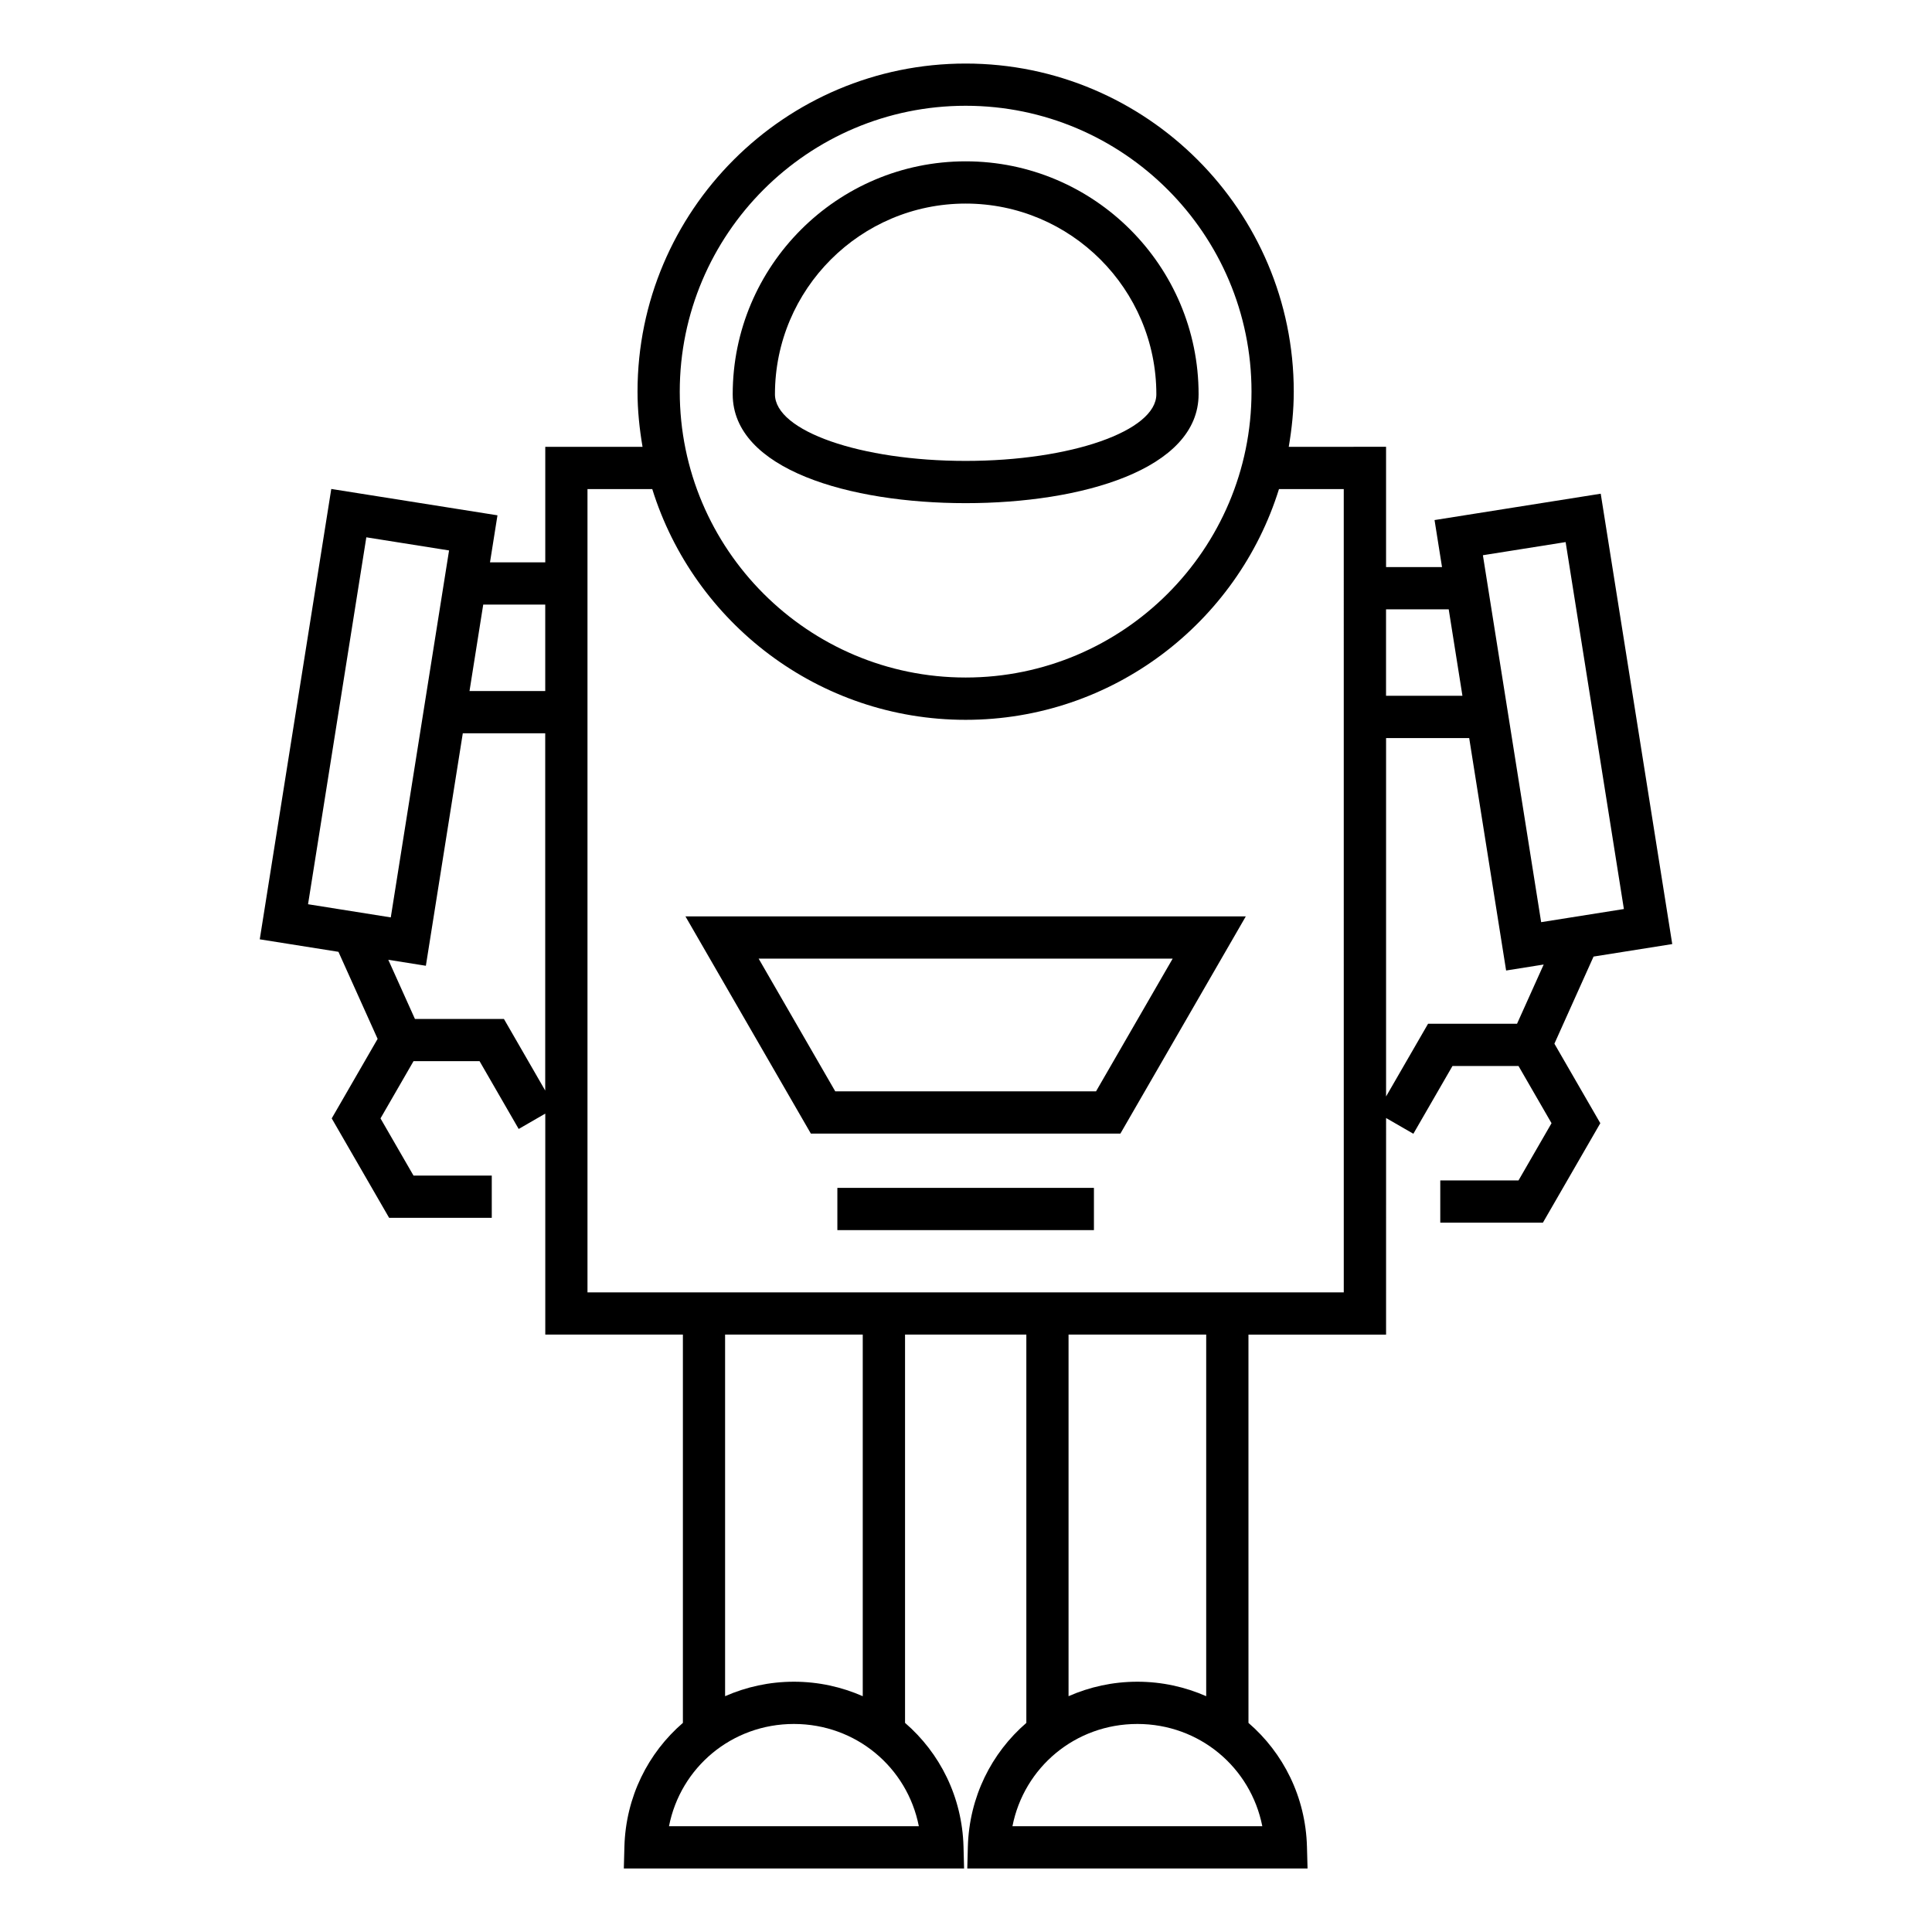
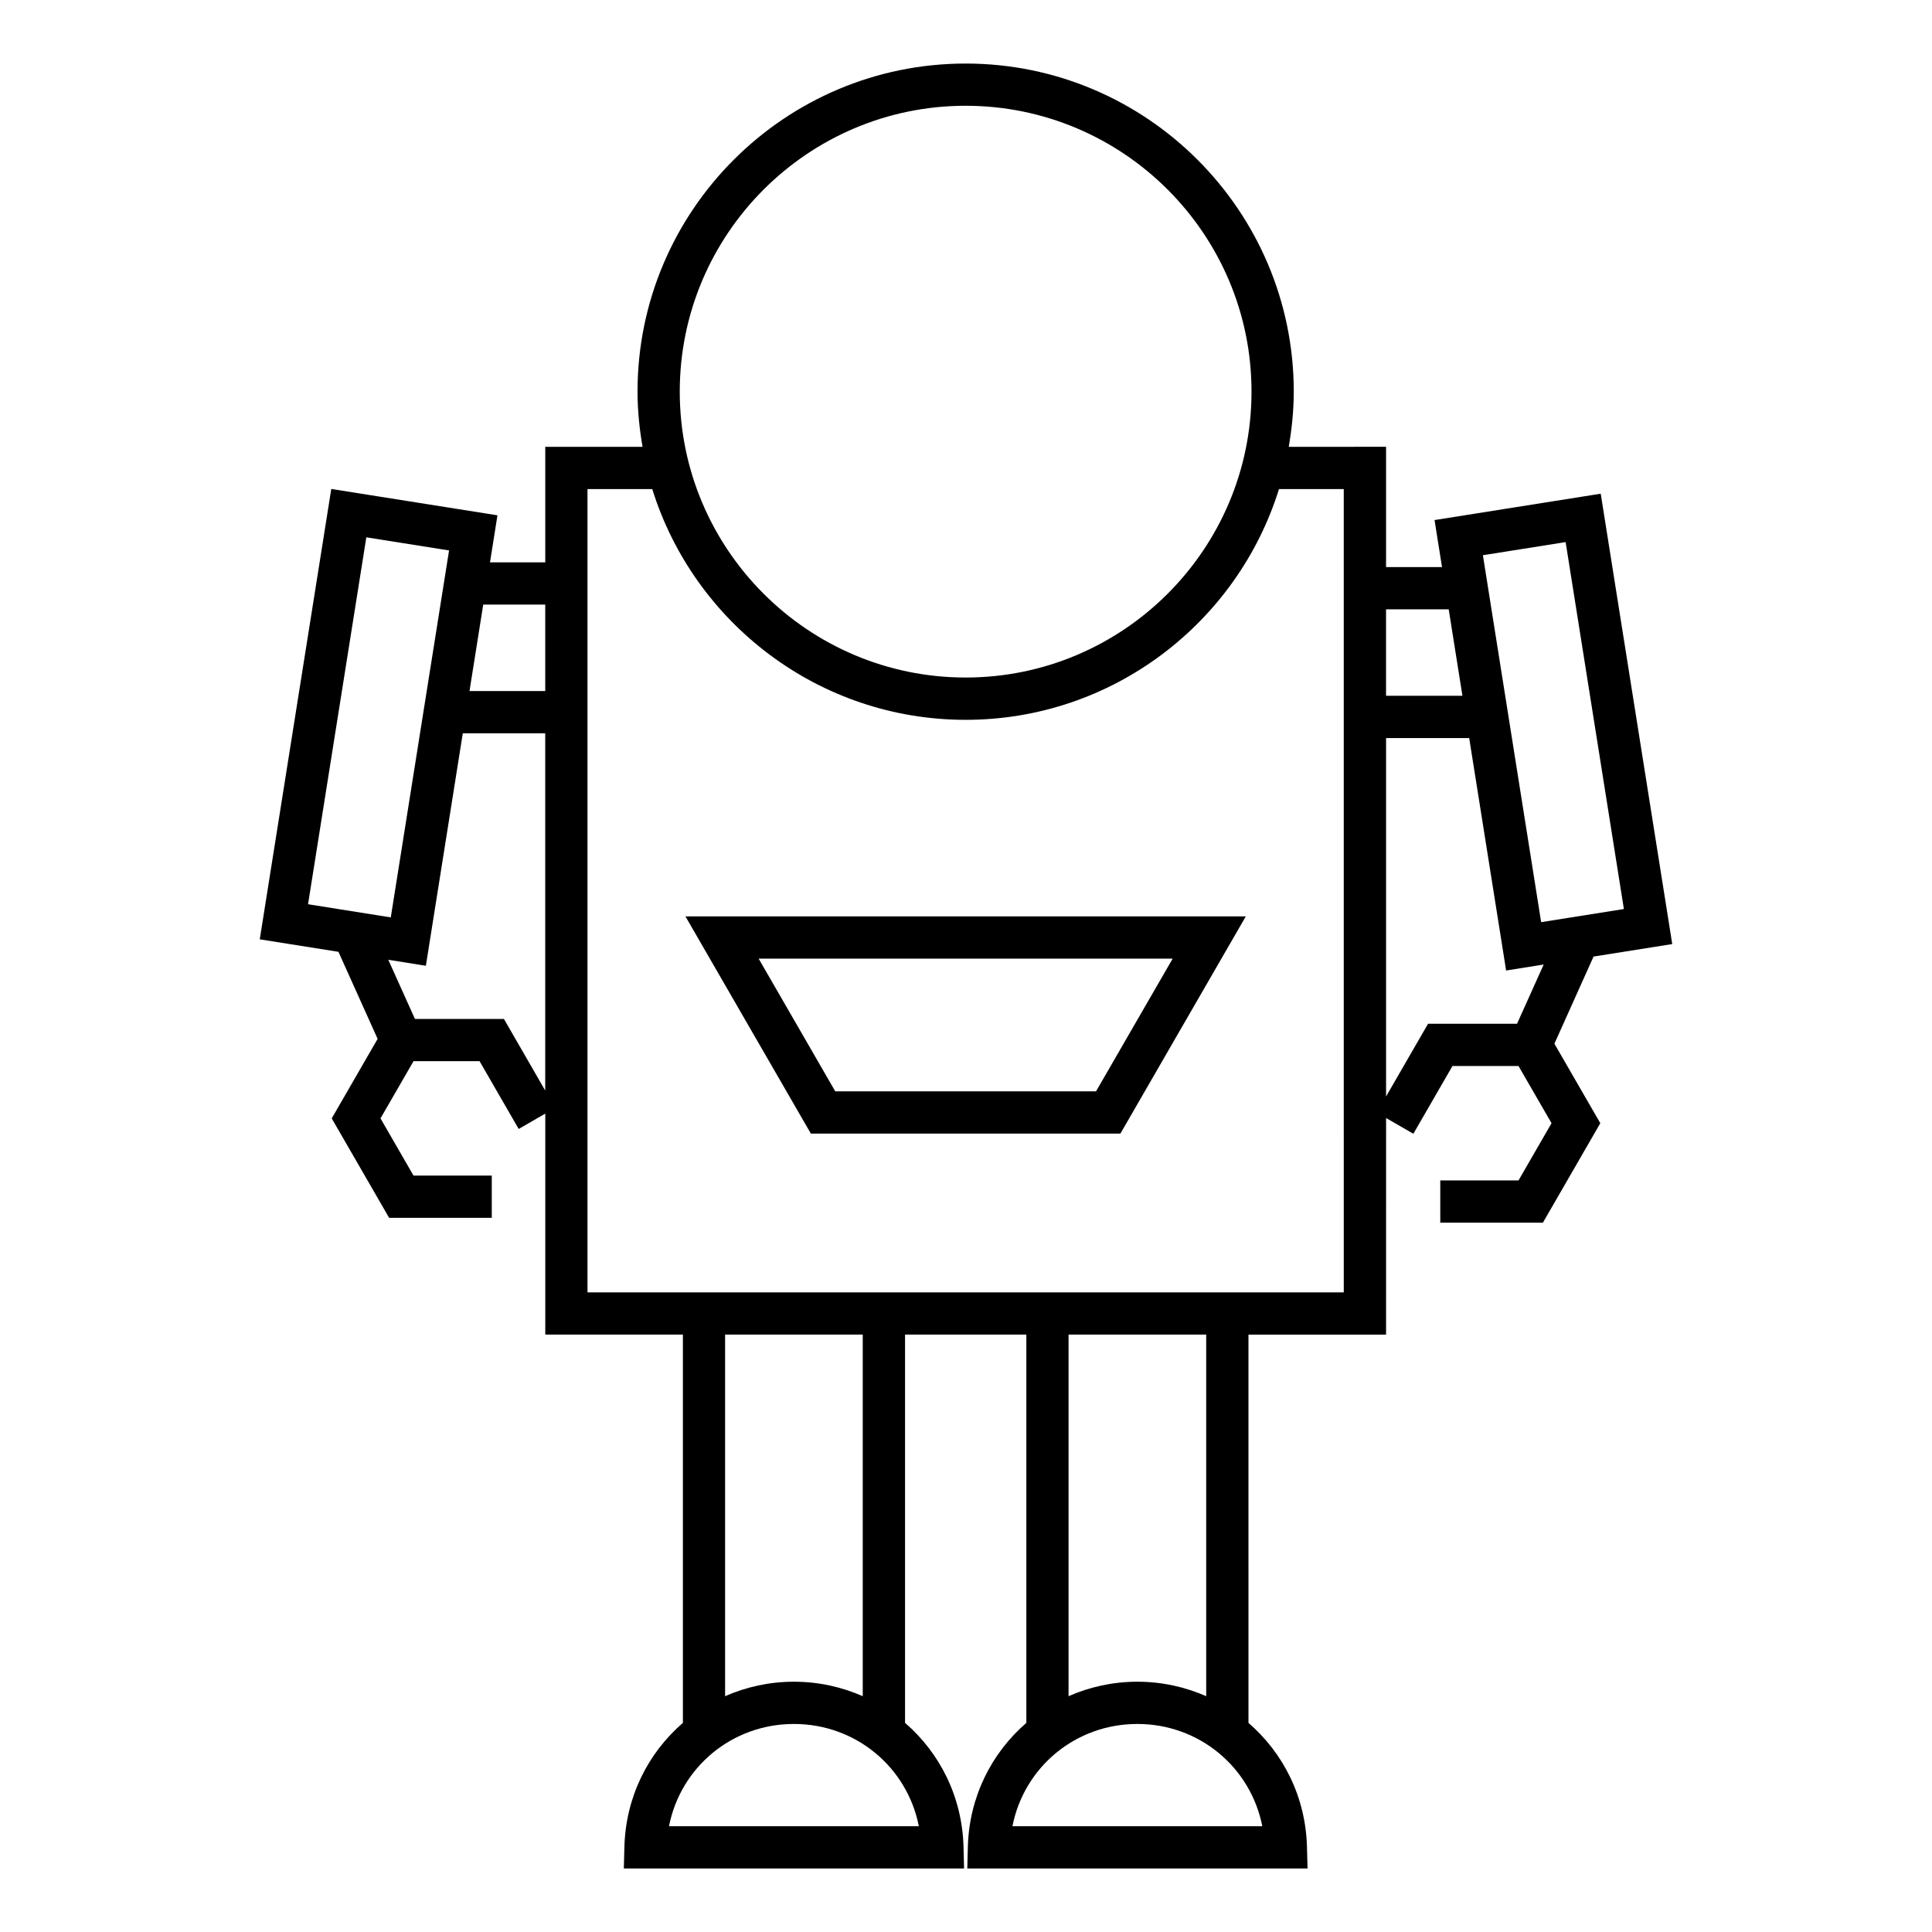
<svg xmlns="http://www.w3.org/2000/svg" fill="#000000" width="800px" height="800px" version="1.1" viewBox="144 144 512 512">
  <g>
    <path d="m566.31 397.5 20.852-3.312-18.953-119.35-44.039 6.984 1.98 12.461h-14.828v-31.875l-25.789 0.004c0.812-4.766 1.328-9.629 1.328-14.617 0-47.945-39.008-86.953-86.953-86.953-47.945 0-86.957 39.008-86.957 86.953 0 4.992 0.516 9.852 1.328 14.617h-25.777v30.613h-14.648l1.98-12.461-44.043-6.984-18.953 119.35 20.852 3.312 10.383 23.07-12.164 21.074 15.215 26.355h27.199v-11.195h-20.738l-8.75-15.16 8.75-15.164h17.504l10.367 17.965 7.047-4.07v58.555h36.469v102.91c-9.215 7.953-15.148 19.609-15.5 32.836l-0.152 5.742h90.172l-0.152-5.75c-0.352-13.227-6.285-24.879-15.496-32.832v-102.9h32.145v102.91c-9.215 7.953-15.148 19.609-15.5 32.836l-0.152 5.742h90.176l-0.156-5.75c-0.352-13.227-6.285-24.879-15.5-32.832l-0.004-102.9h36.469l0.004-57.398 7.227 4.172 10.367-17.957h17.5l8.75 15.16-8.75 15.16h-20.734v11.195h27.199l15.211-26.355-12.164-21.074zm-7.402-109.84 15.438 97.242-21.926 3.481-15.438-97.242zm-30.984 17.82 3.637 22.914h-20.246v-22.914zm-128.02-133.45c41.77 0 75.758 33.984 75.758 75.758 0 41.777-33.984 75.762-75.758 75.762-41.777 0-75.762-33.984-75.762-75.762 0-41.773 33.984-75.758 75.762-75.758zm-111.41 132.19v22.914h-20.07l3.637-22.914zm-47.414-17.828 21.926 3.481-15.445 97.246-21.926-3.488zm36.465 127.64h-23.582l-7.059-15.68 9.957 1.586 9.785-61.605h21.844v94.672zm109.96 213.94h-66.215c3.055-15.59 16.641-27.105 33.105-27.105 16.465 0.004 30.051 11.516 33.109 27.105zm-14.867-34.465c-5.57-2.445-11.727-3.836-18.242-3.836-6.516 0-12.668 1.387-18.238 3.836v-95.828h36.48zm105.89 34.465h-66.219c3.055-15.59 16.641-27.105 33.105-27.105 16.465 0.004 30.043 11.516 33.113 27.105zm-14.871-34.465c-5.57-2.445-11.727-3.836-18.242-3.836-6.516 0-12.668 1.387-18.238 3.836v-95.828h36.48zm36.465-107.02h-200.43v-212.87h17.168c11.023 35.383 44.082 61.145 83.043 61.145s72.023-25.762 83.039-61.145h17.168l0.004 212.87zm22.332-71.184-11.129 19.273v-94.98h22.027l9.785 61.598 9.957-1.586-7.059 15.691z" />
-     <path d="m461.64 248.49c0-34.039-27.691-61.734-61.727-61.734-34.047 0-61.738 27.691-61.738 61.734 0 19.934 31.008 28.852 61.734 28.852 30.727 0 61.73-8.922 61.73-28.852zm-112.27 0c0-27.867 22.672-50.539 50.543-50.539 27.867 0 50.531 22.672 50.531 50.539 0 9.734-22.672 17.656-50.539 17.656-27.867 0-50.535-7.922-50.535-17.656z" />
    <path d="m358.89 444.42h82.023l33.238-57.57-148.5 0.004zm75.566-11.195h-69.102l-20.305-35.176h109.72z" />
-     <path d="m365.91 458.8h67.992v11.195h-67.992z" />
  </g>
</svg>